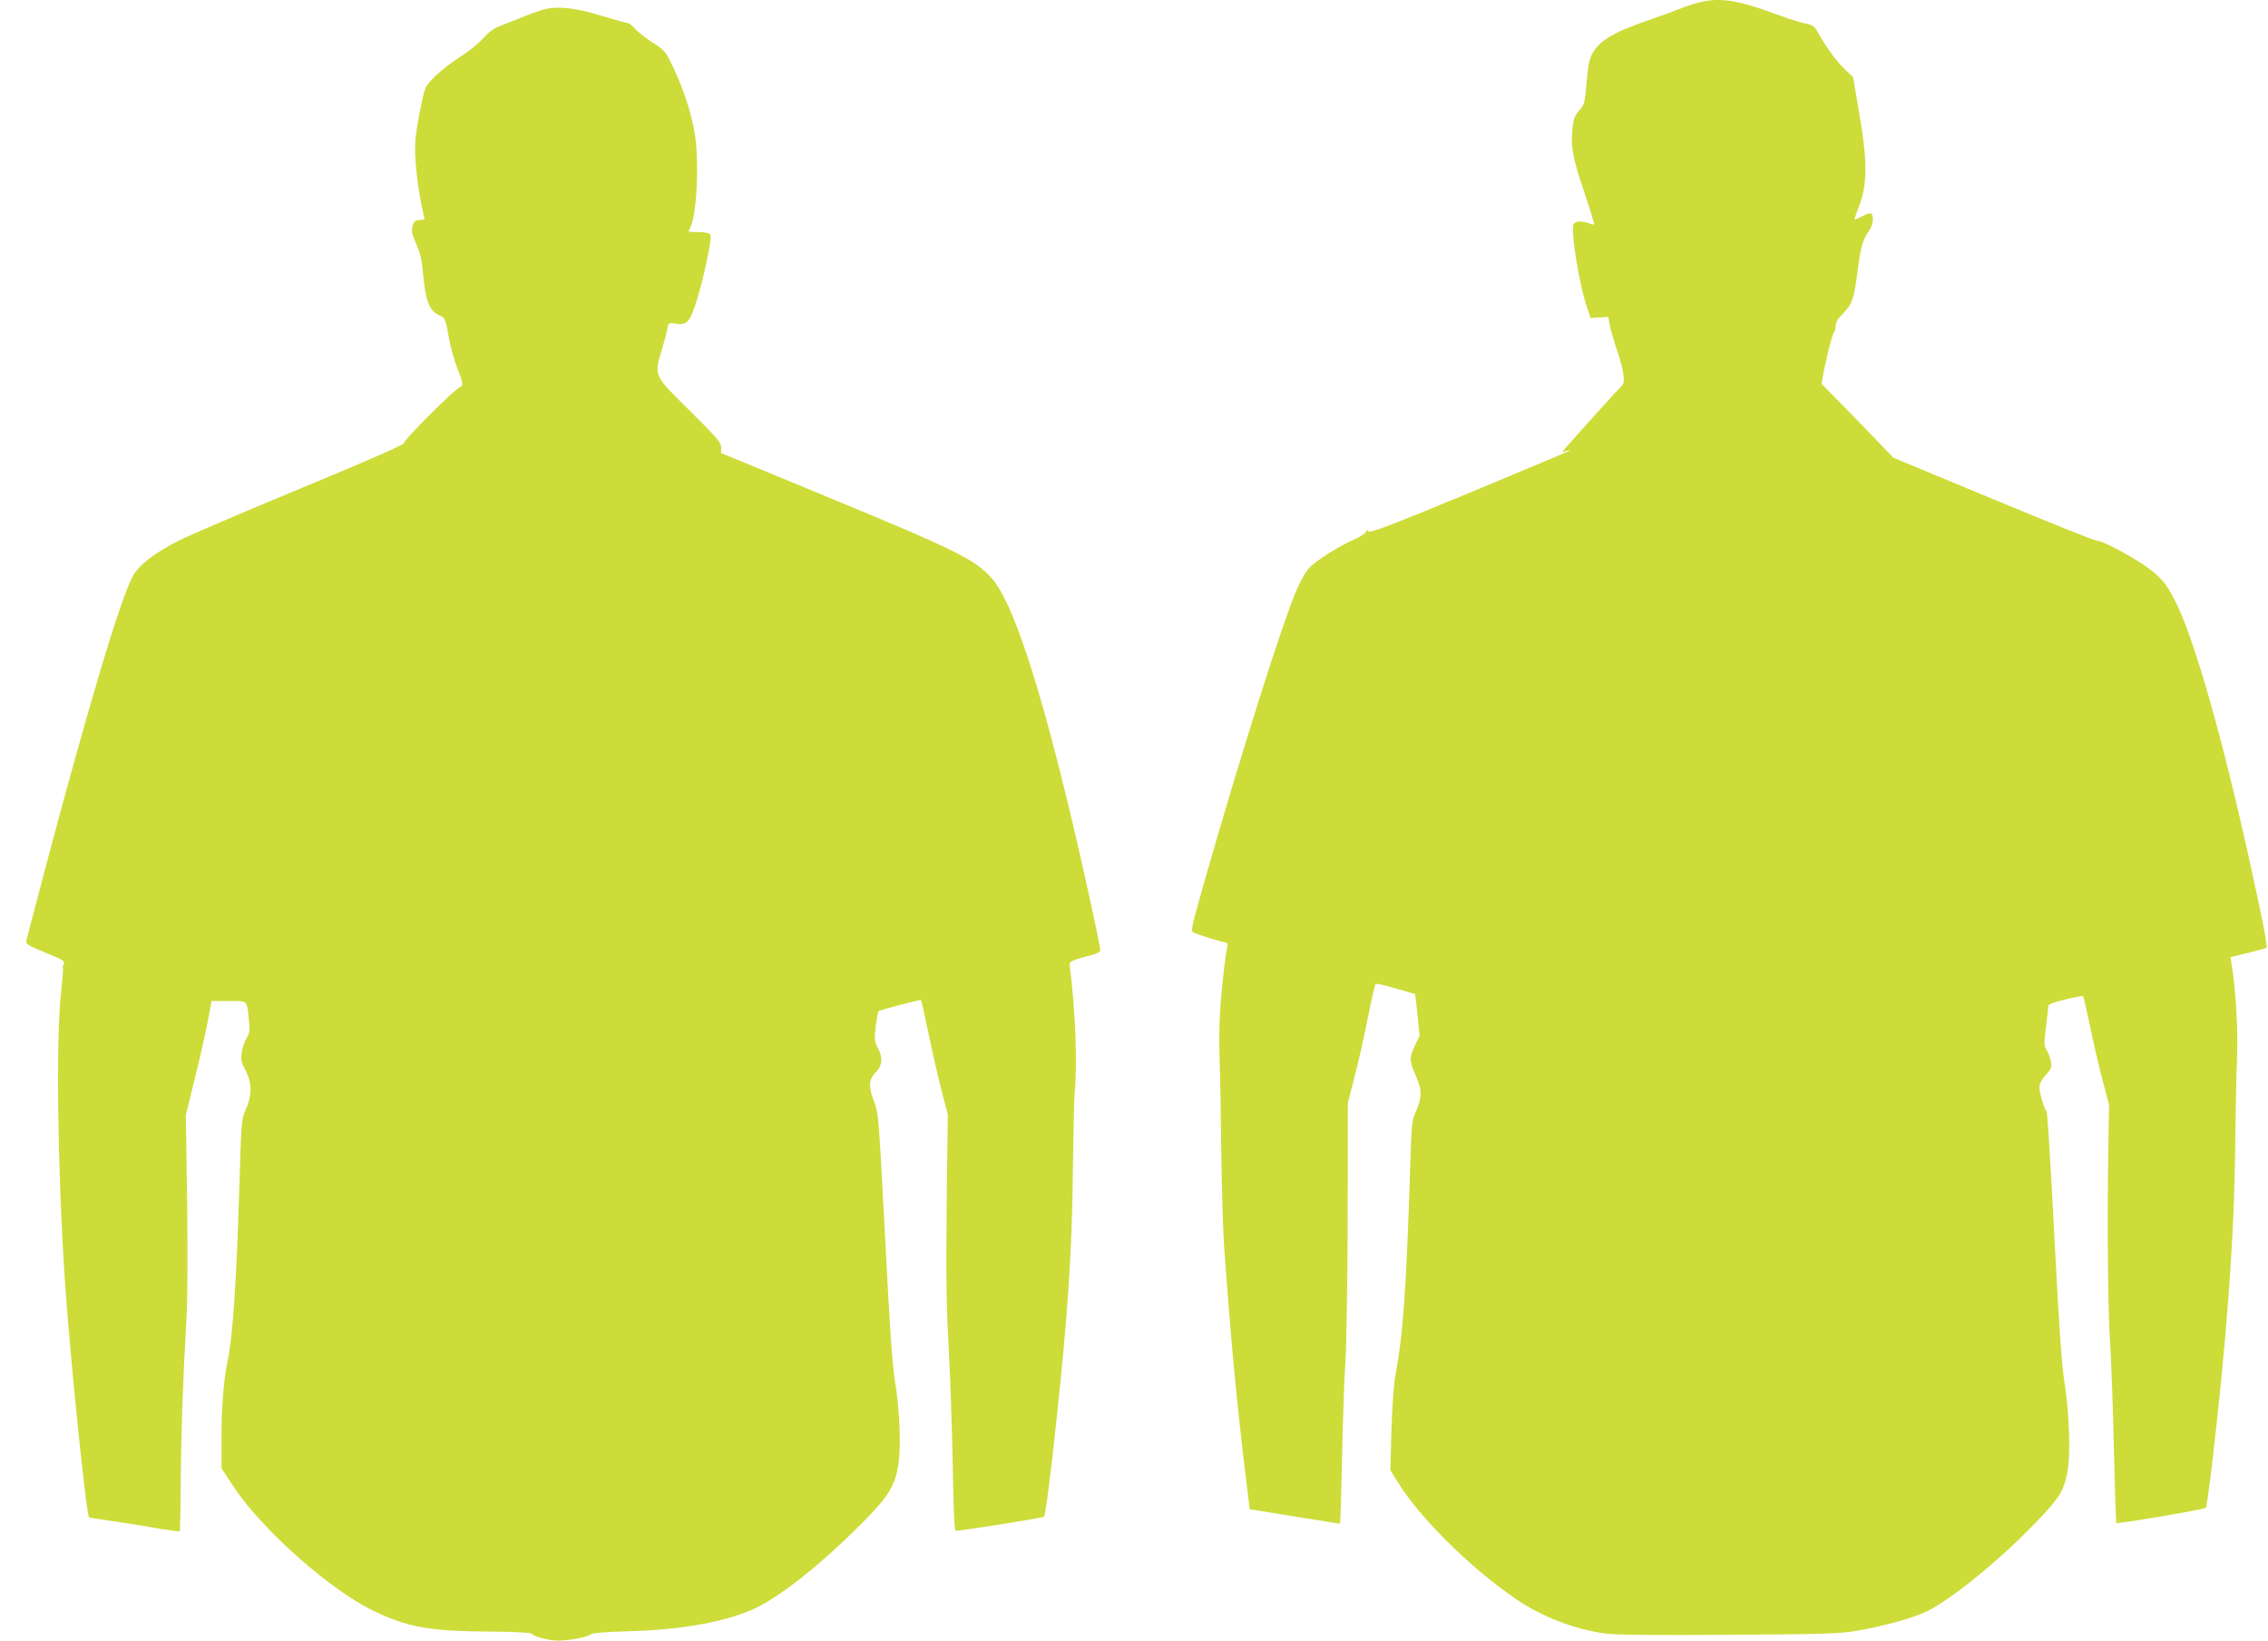
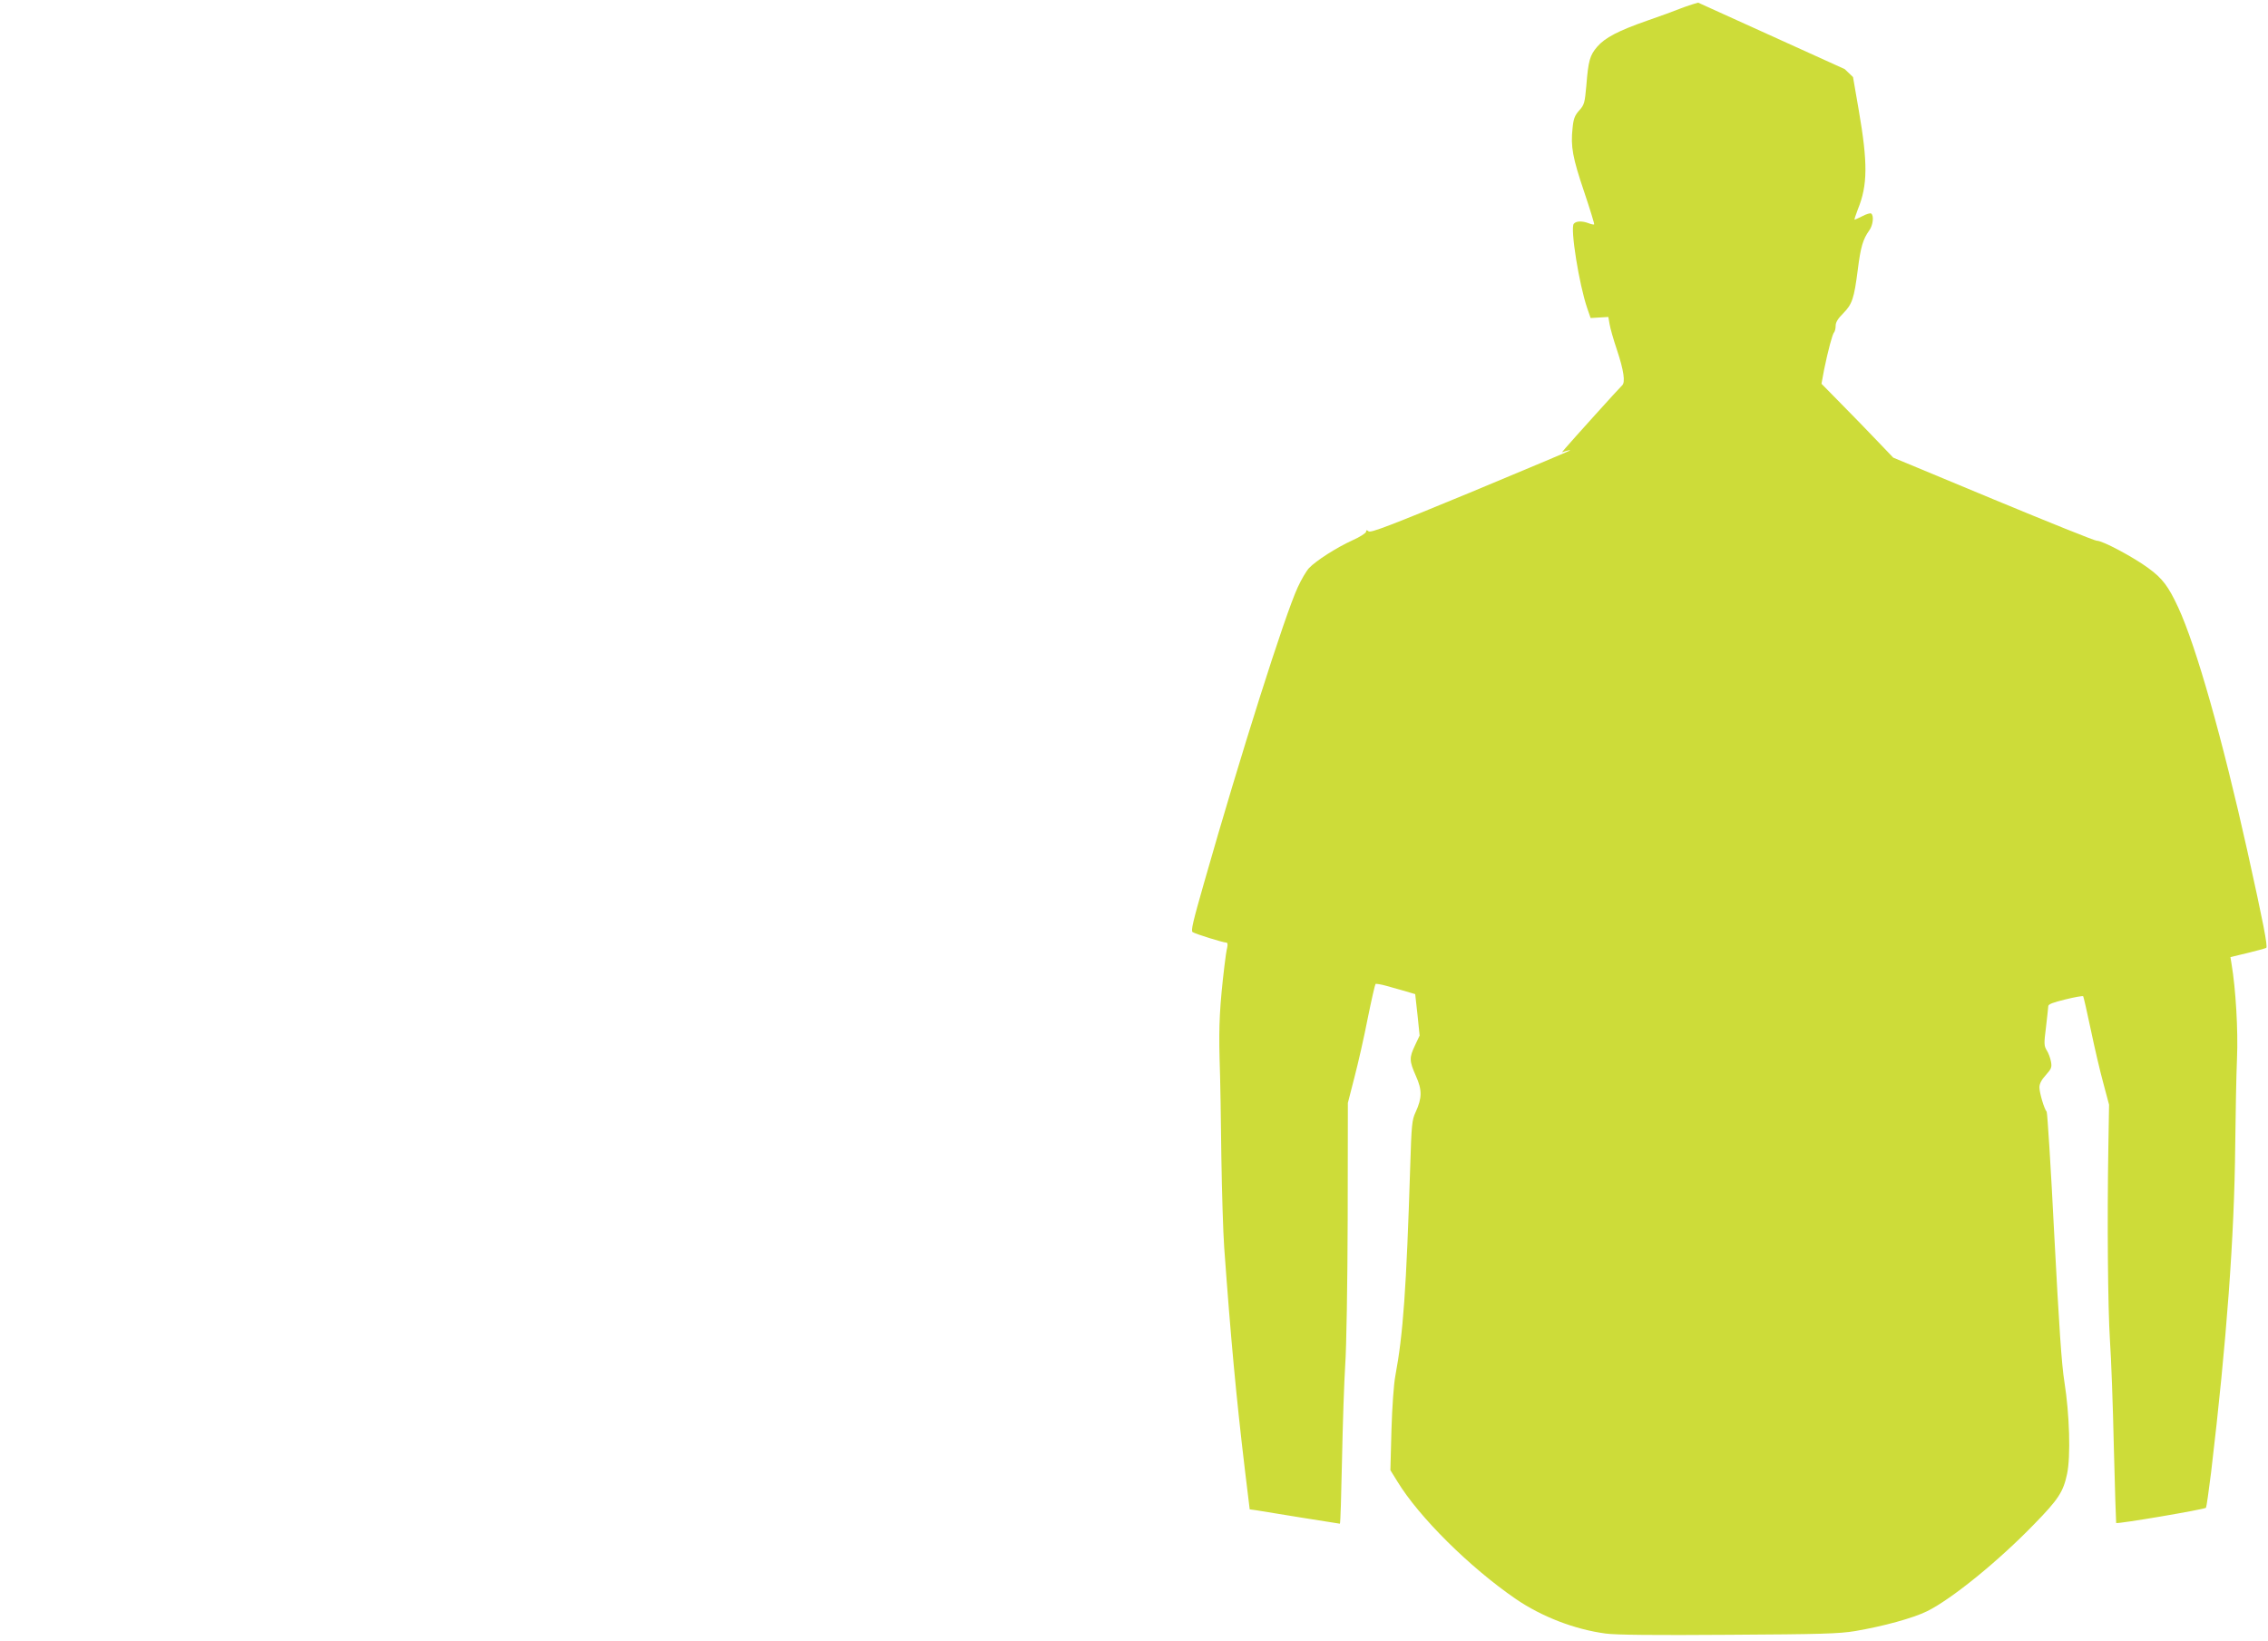
<svg xmlns="http://www.w3.org/2000/svg" version="1.0" width="1280pt" height="926pt" viewBox="0 0 1280 926" preserveAspectRatio="xMidYMid meet">
  <g transform="translate(0,926) scale(0.1,-0.1)" fill="#cddc39" stroke="none">
-     <path d="M9584 9245 c-27 -7 -75 -23 -105 -35 -29 -12 -112 -42 -184 -67 -163 -57 -237 -96 -281 -147 -41 -48 -50 -78 -61 -218 -9 -98 -11 -109 -40 -141 -26 -29 -33 -48 -38 -102 -11 -102 0 -164 66 -359 33 -98 58 -180 56 -182 -2 -3 -16 0 -31 6 -37 14 -71 13 -84 -3 -21 -25 30 -343 76 -477 l19 -55 50 3 50 3 7 -40 c3 -21 22 -88 42 -147 38 -114 48 -182 29 -199 -12 -10 -285 -313 -320 -354 l-20 -24 25 8 c14 4 23 5 20 2 -3 -3 -256 -109 -563 -237 -445 -184 -562 -229 -573 -219 -11 9 -14 8 -14 -2 -1 -8 -35 -30 -78 -49 -90 -41 -205 -115 -244 -156 -15 -16 -44 -65 -64 -109 -73 -158 -322 -942 -529 -1669 -62 -217 -75 -270 -64 -277 17 -11 172 -59 189 -59 8 0 10 -9 6 -28 -4 -15 -11 -63 -16 -107 -26 -219 -32 -332 -27 -520 4 -110 8 -360 10 -555 3 -195 10 -425 16 -510 37 -513 68 -847 117 -1257 l27 -222 36 -5 c20 -3 133 -22 252 -41 119 -19 219 -35 221 -35 3 0 8 163 12 362 4 200 12 440 18 533 7 94 13 463 14 825 l1 655 37 144 c21 80 55 230 75 333 21 104 41 191 44 194 3 3 32 -2 64 -11 32 -9 81 -23 109 -31 l51 -15 13 -117 12 -117 -26 -55 c-33 -70 -33 -87 5 -173 36 -80 35 -124 -2 -205 -20 -42 -23 -72 -30 -302 -22 -698 -40 -950 -84 -1185 -9 -47 -18 -174 -22 -306 l-6 -227 39 -63 c122 -201 408 -485 669 -664 146 -100 333 -172 507 -195 56 -8 283 -10 693 -7 523 3 625 6 715 21 159 27 327 73 406 112 138 68 403 283 605 492 135 138 164 182 185 283 21 98 14 337 -15 519 -16 100 -30 312 -57 825 -19 379 -39 694 -43 700 -15 18 -41 108 -41 138 0 20 12 43 36 69 32 36 35 44 29 77 -4 20 -14 48 -24 63 -15 25 -16 37 -4 130 7 57 12 110 13 119 0 11 26 21 96 38 52 13 98 21 101 18 2 -3 22 -88 43 -189 21 -101 53 -238 71 -303 l32 -120 -4 -240 c-7 -409 -3 -902 9 -1090 7 -99 17 -371 22 -605 6 -233 12 -425 13 -426 7 -7 501 77 507 86 3 5 16 96 29 201 88 741 131 1330 136 1844 2 176 6 397 10 490 7 158 -7 394 -31 536 l-6 37 96 23 c53 13 101 26 106 29 10 6 -18 148 -106 545 -141 634 -289 1156 -390 1375 -56 121 -90 166 -170 224 -84 62 -261 156 -290 154 -10 -1 -273 105 -584 234 l-565 235 -90 94 c-49 52 -141 146 -203 209 l-112 114 15 81 c22 106 46 198 56 209 5 6 9 22 9 38 0 19 13 40 43 70 50 51 61 82 82 247 16 127 29 171 65 221 21 29 27 84 10 95 -5 3 -27 -3 -49 -15 -22 -11 -42 -20 -44 -20 -3 0 6 26 18 58 56 137 57 261 5 562 l-32 185 -47 45 c-47 44 -105 124 -150 206 -21 37 -29 43 -76 52 -29 6 -108 32 -176 57 -204 76 -309 91 -425 60z" />
-     <path d="M3083 9210 c-23 -5 -77 -23 -120 -41 -43 -17 -103 -41 -134 -53 -41 -15 -69 -35 -103 -73 -25 -28 -83 -75 -129 -104 -95 -61 -180 -138 -196 -177 -16 -42 -49 -209 -56 -288 -8 -78 6 -234 33 -366 l18 -87 -30 -3 c-24 -2 -31 -9 -38 -36 -7 -26 -3 -45 22 -101 23 -54 32 -92 39 -180 13 -137 34 -193 85 -218 40 -19 39 -16 61 -138 9 -49 30 -123 46 -163 34 -85 35 -100 12 -109 -27 -9 -313 -295 -313 -313 0 -10 -174 -87 -577 -254 -318 -132 -630 -265 -693 -297 -135 -68 -225 -137 -259 -198 -72 -131 -261 -765 -511 -1711 -48 -184 -90 -343 -92 -353 -2 -16 18 -27 109 -64 98 -40 111 -48 103 -63 -5 -10 -7 -19 -5 -22 3 -3 -2 -64 -10 -137 -30 -256 -20 -1008 21 -1626 28 -419 121 -1330 137 -1340 1 -1 72 -12 157 -24 85 -13 199 -31 252 -41 54 -9 100 -15 102 -13 3 3 5 119 6 259 1 262 11 566 31 917 8 135 9 363 5 688 l-7 486 49 199 c27 109 60 254 73 321 l23 123 97 0 c111 0 102 8 114 -110 6 -56 4 -71 -14 -101 -12 -20 -24 -56 -27 -82 -6 -39 -2 -54 22 -99 37 -70 37 -140 2 -218 -25 -54 -26 -62 -37 -435 -17 -551 -37 -845 -66 -984 -23 -109 -35 -263 -35 -441 l0 -167 48 -74 c68 -103 122 -169 227 -278 182 -188 420 -374 579 -451 196 -95 317 -117 671 -119 133 -1 222 -6 226 -12 9 -16 98 -39 147 -39 64 0 170 20 185 35 9 8 74 14 217 18 307 8 566 57 725 136 145 73 361 245 581 465 160 160 195 217 215 346 15 97 6 309 -20 465 -15 87 -30 310 -56 815 -35 671 -37 697 -60 758 -35 87 -33 128 7 169 38 40 42 80 12 139 -19 35 -20 47 -12 119 5 44 13 83 16 87 9 8 235 68 240 63 2 -2 21 -86 42 -187 21 -101 54 -245 73 -320 l36 -137 -6 -513 c-4 -407 -2 -573 11 -803 9 -159 19 -458 23 -663 4 -257 10 -372 17 -372 27 -1 492 73 498 79 8 7 38 236 72 561 63 585 87 952 91 1395 3 204 7 398 10 433 16 174 5 460 -28 726 -2 20 16 28 126 56 27 8 47 18 47 26 0 24 -96 467 -160 734 -185 778 -335 1232 -451 1364 -95 108 -198 159 -941 466 l-588 243 0 32 c0 27 -22 53 -176 206 -207 204 -203 196 -159 344 15 50 29 104 32 122 5 32 6 32 49 26 59 -8 76 9 108 106 45 134 97 382 85 398 -7 8 -33 13 -71 13 -49 0 -58 3 -49 13 44 53 61 402 28 567 -23 116 -60 226 -115 344 -45 96 -48 100 -116 144 -38 24 -83 59 -100 78 -16 19 -36 34 -43 34 -8 0 -73 18 -145 40 -139 43 -241 56 -315 40z" />
+     <path d="M9584 9245 c-27 -7 -75 -23 -105 -35 -29 -12 -112 -42 -184 -67 -163 -57 -237 -96 -281 -147 -41 -48 -50 -78 -61 -218 -9 -98 -11 -109 -40 -141 -26 -29 -33 -48 -38 -102 -11 -102 0 -164 66 -359 33 -98 58 -180 56 -182 -2 -3 -16 0 -31 6 -37 14 -71 13 -84 -3 -21 -25 30 -343 76 -477 l19 -55 50 3 50 3 7 -40 c3 -21 22 -88 42 -147 38 -114 48 -182 29 -199 -12 -10 -285 -313 -320 -354 l-20 -24 25 8 c14 4 23 5 20 2 -3 -3 -256 -109 -563 -237 -445 -184 -562 -229 -573 -219 -11 9 -14 8 -14 -2 -1 -8 -35 -30 -78 -49 -90 -41 -205 -115 -244 -156 -15 -16 -44 -65 -64 -109 -73 -158 -322 -942 -529 -1669 -62 -217 -75 -270 -64 -277 17 -11 172 -59 189 -59 8 0 10 -9 6 -28 -4 -15 -11 -63 -16 -107 -26 -219 -32 -332 -27 -520 4 -110 8 -360 10 -555 3 -195 10 -425 16 -510 37 -513 68 -847 117 -1257 l27 -222 36 -5 c20 -3 133 -22 252 -41 119 -19 219 -35 221 -35 3 0 8 163 12 362 4 200 12 440 18 533 7 94 13 463 14 825 l1 655 37 144 c21 80 55 230 75 333 21 104 41 191 44 194 3 3 32 -2 64 -11 32 -9 81 -23 109 -31 l51 -15 13 -117 12 -117 -26 -55 c-33 -70 -33 -87 5 -173 36 -80 35 -124 -2 -205 -20 -42 -23 -72 -30 -302 -22 -698 -40 -950 -84 -1185 -9 -47 -18 -174 -22 -306 l-6 -227 39 -63 c122 -201 408 -485 669 -664 146 -100 333 -172 507 -195 56 -8 283 -10 693 -7 523 3 625 6 715 21 159 27 327 73 406 112 138 68 403 283 605 492 135 138 164 182 185 283 21 98 14 337 -15 519 -16 100 -30 312 -57 825 -19 379 -39 694 -43 700 -15 18 -41 108 -41 138 0 20 12 43 36 69 32 36 35 44 29 77 -4 20 -14 48 -24 63 -15 25 -16 37 -4 130 7 57 12 110 13 119 0 11 26 21 96 38 52 13 98 21 101 18 2 -3 22 -88 43 -189 21 -101 53 -238 71 -303 l32 -120 -4 -240 c-7 -409 -3 -902 9 -1090 7 -99 17 -371 22 -605 6 -233 12 -425 13 -426 7 -7 501 77 507 86 3 5 16 96 29 201 88 741 131 1330 136 1844 2 176 6 397 10 490 7 158 -7 394 -31 536 l-6 37 96 23 c53 13 101 26 106 29 10 6 -18 148 -106 545 -141 634 -289 1156 -390 1375 -56 121 -90 166 -170 224 -84 62 -261 156 -290 154 -10 -1 -273 105 -584 234 l-565 235 -90 94 c-49 52 -141 146 -203 209 l-112 114 15 81 c22 106 46 198 56 209 5 6 9 22 9 38 0 19 13 40 43 70 50 51 61 82 82 247 16 127 29 171 65 221 21 29 27 84 10 95 -5 3 -27 -3 -49 -15 -22 -11 -42 -20 -44 -20 -3 0 6 26 18 58 56 137 57 261 5 562 l-32 185 -47 45 z" />
  </g>
</svg>